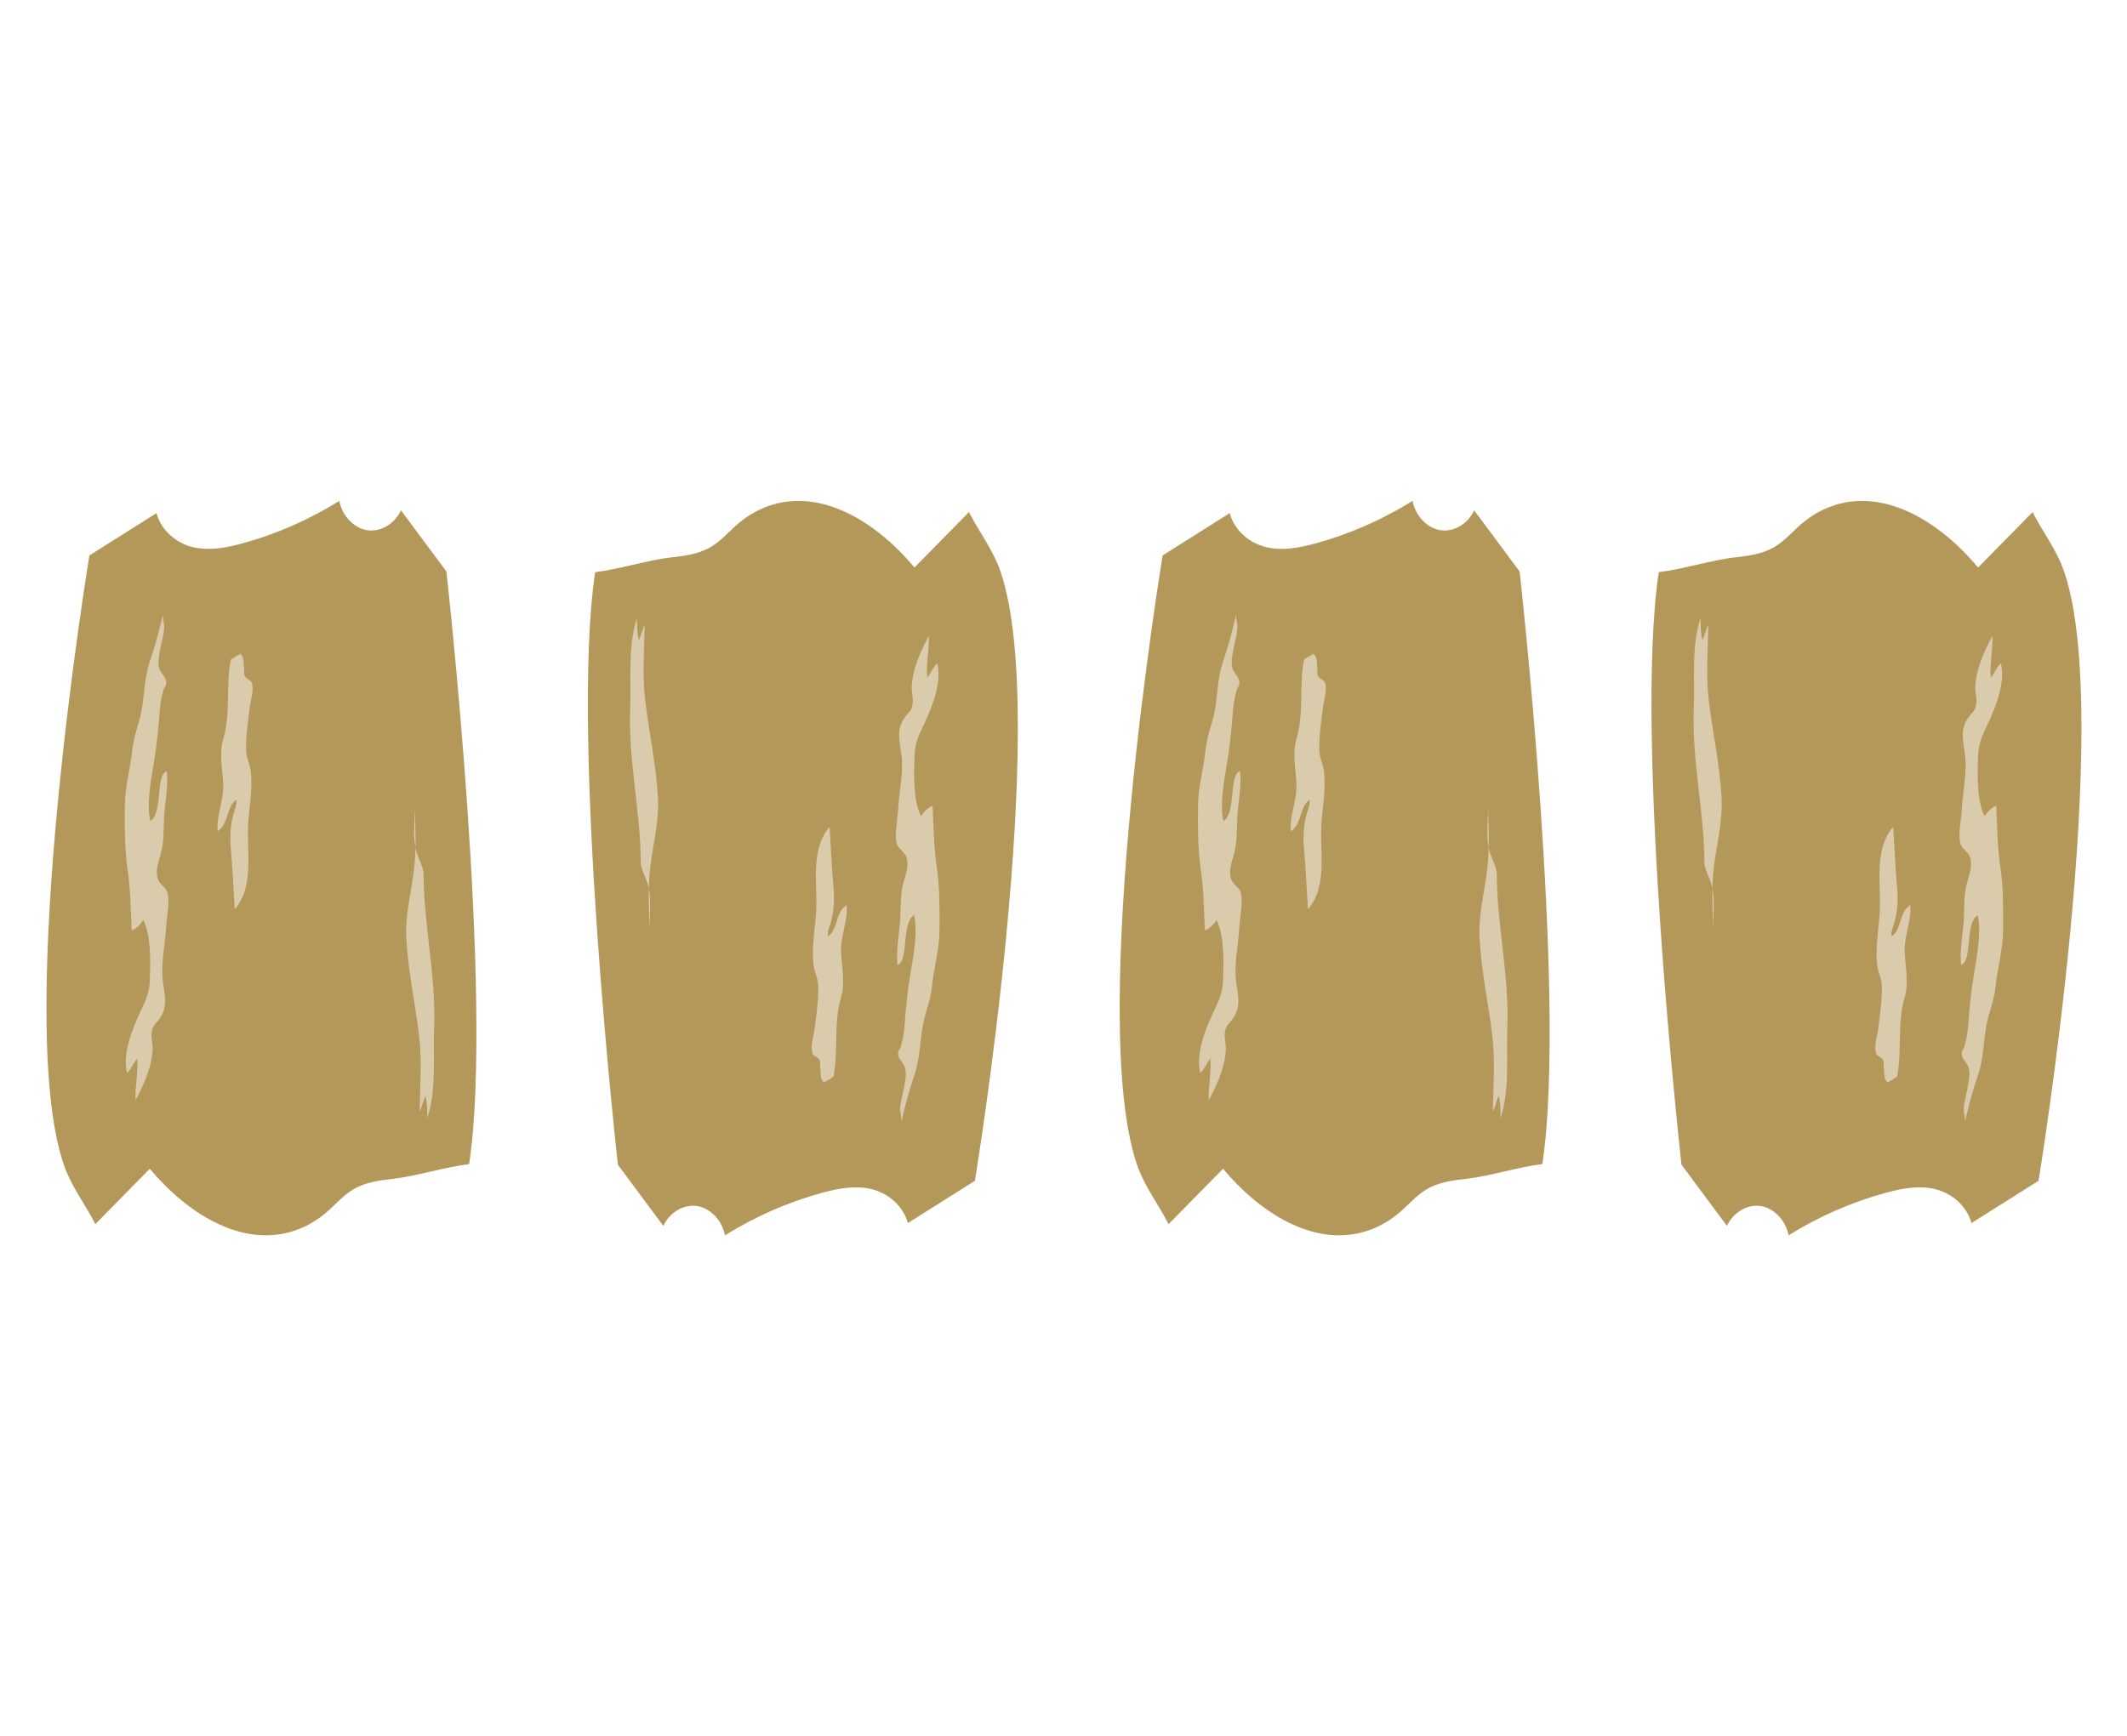
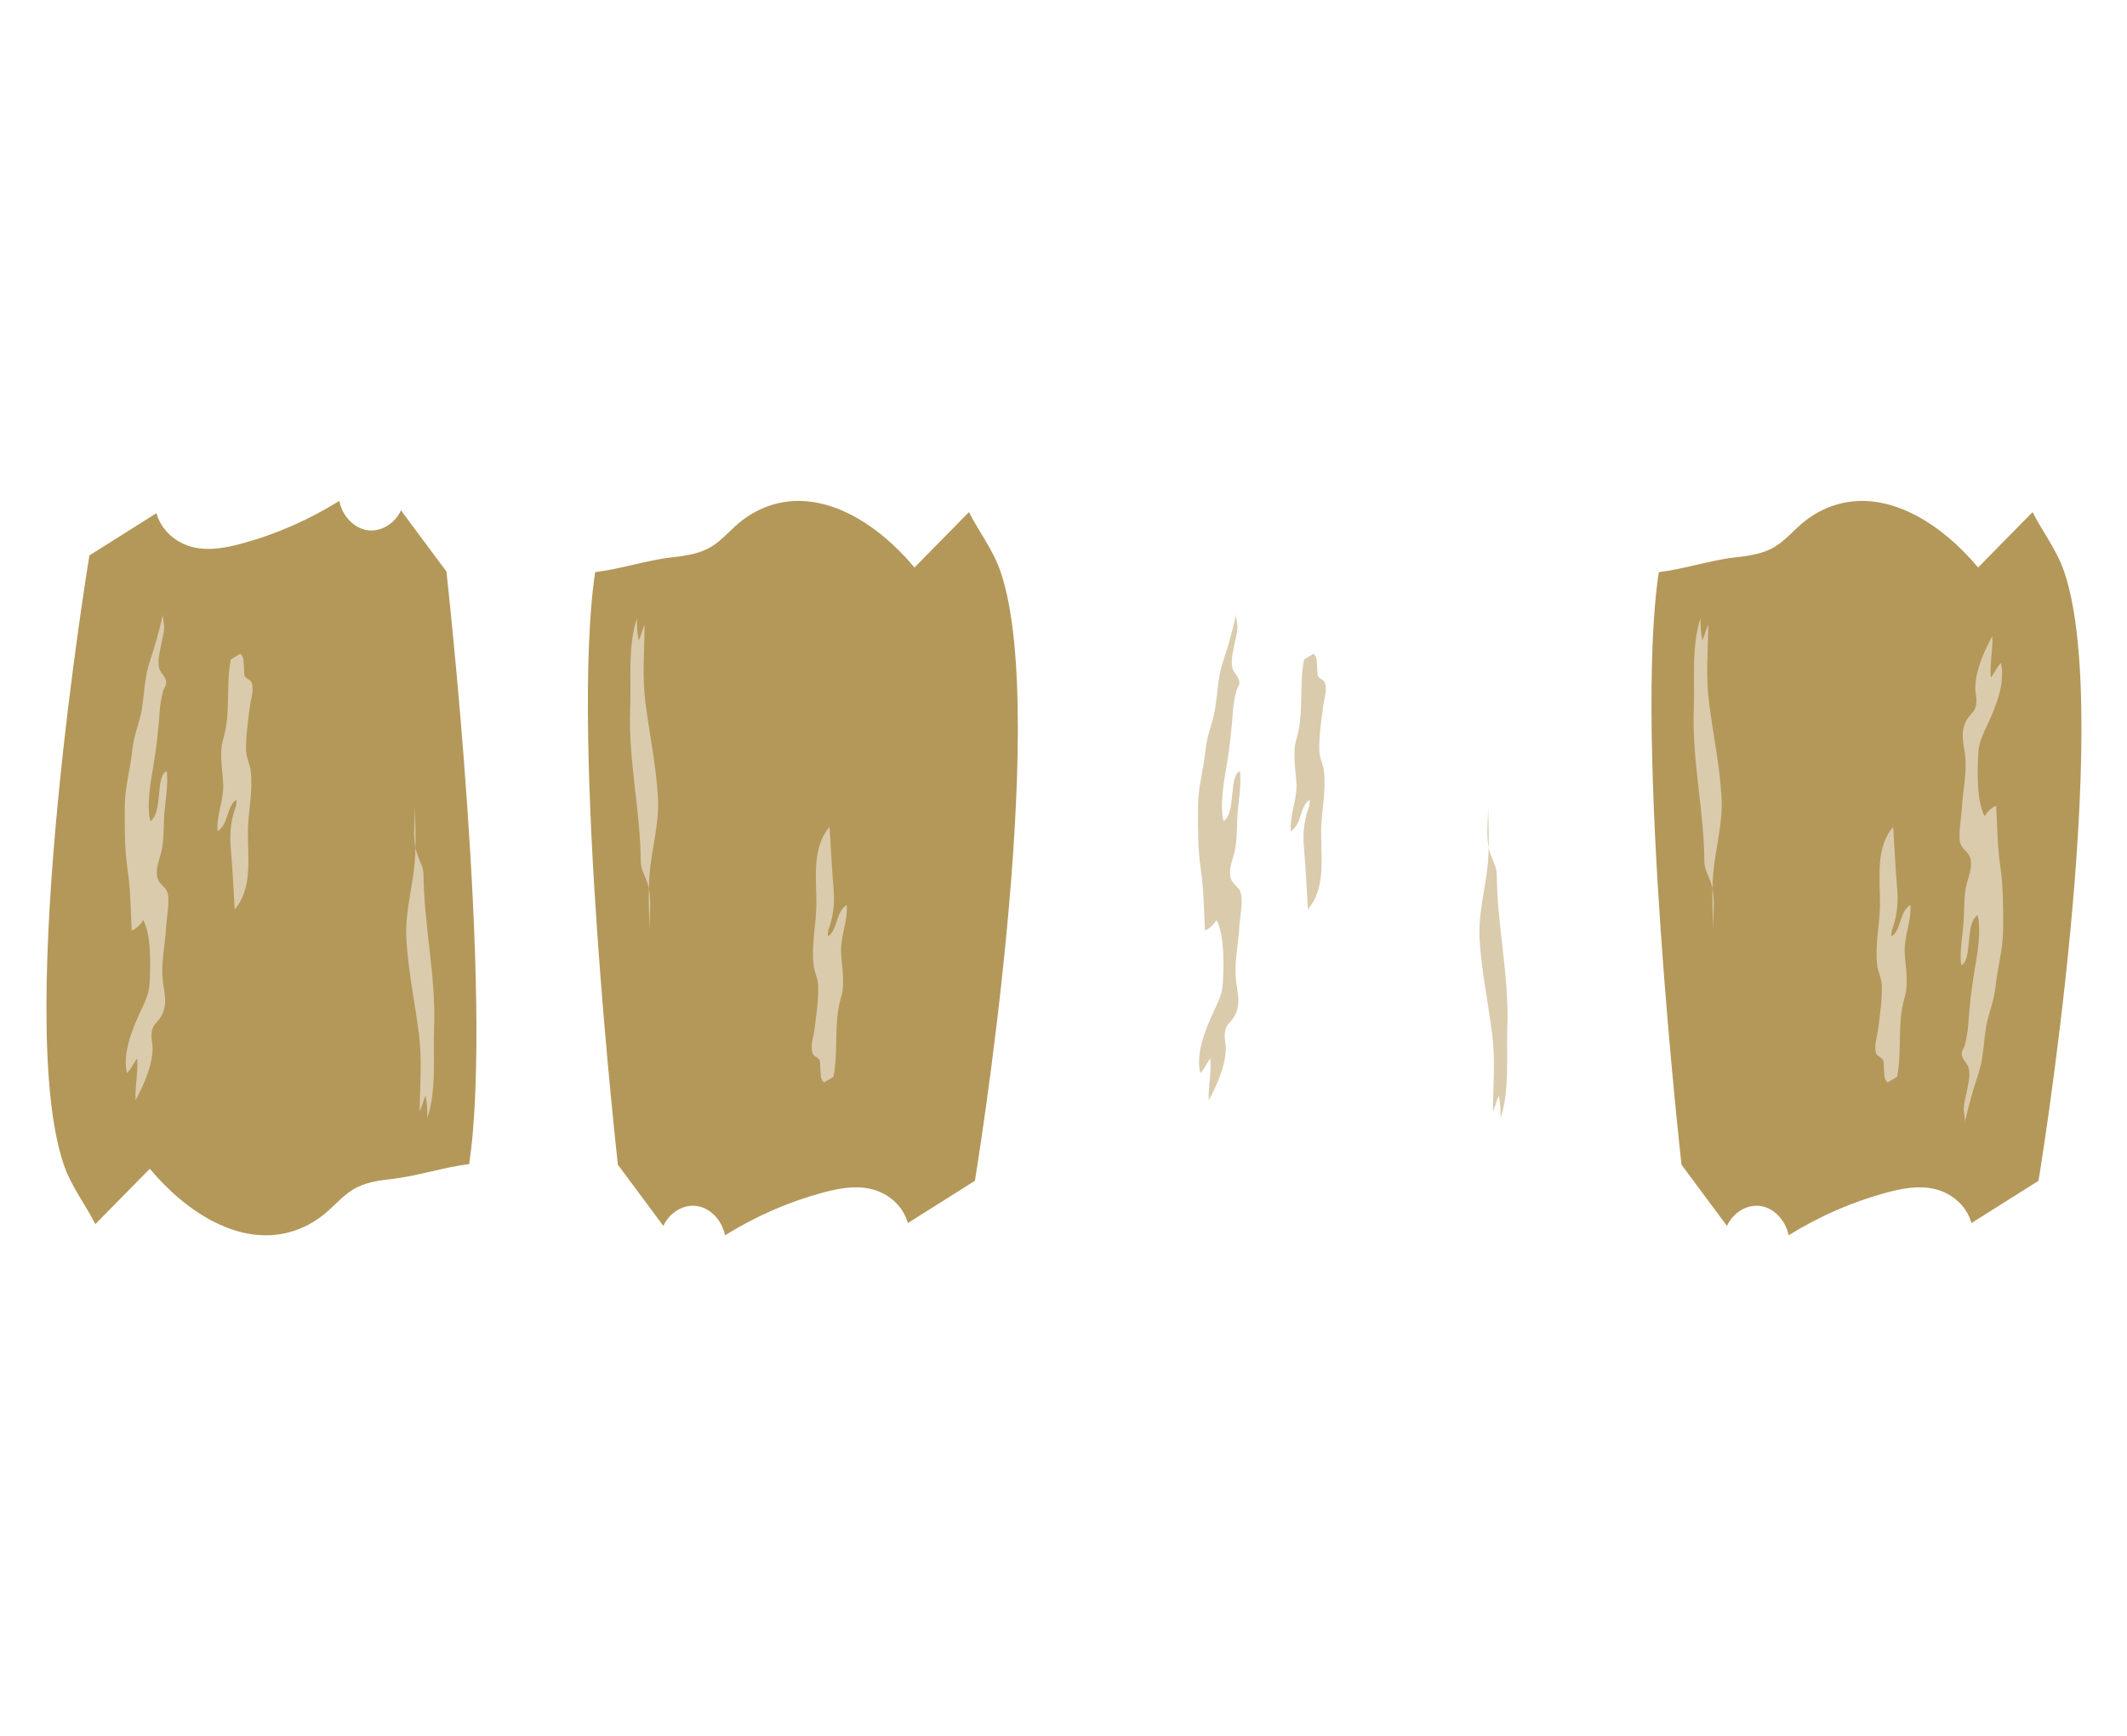
<svg xmlns="http://www.w3.org/2000/svg" xmlns:ns1="http://www.serif.com/" width="100%" height="100%" viewBox="0 0 185 151" version="1.1" xml:space="preserve" style="fill-rule:evenodd;clip-rule:evenodd;stroke-linejoin:round;stroke-miterlimit:1.414;">
  <rect id="Page-6" ns1:id="Page 6" x="0.854" y="0.527" width="183.371" height="150" style="fill:none;" />
  <g>
    <path d="M40.804,101.278c2.187,-14.479 -1.977,-51.556 -1.977,-51.556c-1.318,-1.774 -2.635,-3.549 -3.953,-5.323c-0.545,1.183 -1.771,1.906 -2.933,1.729c-1.161,-0.178 -2.177,-1.243 -2.429,-2.548c-2.658,1.654 -5.51,2.902 -8.455,3.702c-1.398,0.379 -2.859,0.658 -4.266,0.324c-1.406,-0.333 -2.756,-1.396 -3.182,-2.961c-1.945,1.227 -3.889,2.453 -5.834,3.68c0,0 -6.61,40.046 -2.245,52.953c0.66,1.948 1.842,3.418 2.762,5.223c1.579,-1.606 3.158,-3.212 4.737,-4.818c3.171,3.794 7.775,6.759 12.235,5.495c1.1,-0.311 2.144,-0.872 3.055,-1.64c0.798,-0.674 1.5,-1.508 2.375,-2.042c1.077,-0.656 2.329,-0.806 3.544,-0.944c1.979,-0.224 4.586,-1.049 6.566,-1.274" style="fill:#b4985a;fill-rule:nonzero;" />
    <path d="M10.854,70.371c0.001,-0.089 0.001,-0.178 0.002,-0.267c0.011,-1.684 0.494,-3.24 0.659,-4.904c0.123,-1.245 0.591,-2.214 0.802,-3.409c0.256,-1.454 0.235,-2.839 0.72,-4.262c0.457,-1.337 0.826,-2.719 1.144,-4.106c-0.064,0.28 0.125,0.899 0.099,1.243c-0.043,0.578 -0.222,1.138 -0.324,1.704c-0.096,0.53 -0.24,1.144 -0.127,1.685c0.101,0.479 0.524,0.75 0.603,1.151c0.089,0.448 -0.135,0.512 -0.237,0.901c-0.162,0.615 -0.257,1.126 -0.306,1.789c-0.113,1.54 -0.267,3.079 -0.528,4.598c-0.235,1.366 -0.639,3.602 -0.285,4.944c1.125,-0.752 0.418,-3.961 1.424,-4.341c0.167,1.258 -0.176,2.823 -0.232,4.108c-0.041,0.942 -0.016,1.967 -0.231,2.879c-0.178,0.755 -0.564,1.558 -0.316,2.362c0.149,0.481 0.639,0.689 0.816,1.132c0.282,0.703 -0.049,2.29 -0.089,3.067c-0.076,1.506 -0.466,3.165 -0.289,4.668c0.137,1.163 0.486,2.161 -0.235,3.255c-0.357,0.542 -0.668,0.55 -0.742,1.352c-0.043,0.457 0.104,0.888 0.092,1.34c-0.042,1.527 -0.788,3.181 -1.487,4.465c-0.057,-1.198 0.252,-2.466 0.136,-3.634c-0.293,0.359 -0.536,0.979 -0.88,1.267c-0.393,-1.721 0.431,-3.745 1.146,-5.29c0.4,-0.866 0.782,-1.566 0.83,-2.609c0.073,-1.597 0.152,-4.02 -0.553,-5.413c-0.231,0.365 -0.647,0.799 -1.011,0.899c-0.093,-1.787 -0.094,-3.517 -0.356,-5.28c-0.259,-1.752 -0.256,-3.525 -0.245,-5.294" style="fill:#dacbac;fill-rule:nonzero;" />
    <path d="M20.073,57.383c-0.446,2.332 0.01,4.671 -0.647,6.868c-0.384,1.285 -0.075,2.622 -0.013,3.935c0.067,1.42 -0.594,2.711 -0.489,4.13c0.964,-0.566 0.785,-2.225 1.635,-2.726c0.059,0.435 -0.146,0.819 -0.257,1.236c-0.271,1.015 -0.32,1.947 -0.229,2.989c0.155,1.77 0.232,3.553 0.343,5.292c1.57,-1.799 1.131,-4.527 1.145,-6.72c0.011,-1.74 0.441,-3.451 0.257,-5.212c-0.081,-0.774 -0.405,-1.19 -0.418,-1.958c-0.02,-1.202 0.174,-2.536 0.33,-3.729c0.093,-0.713 0.408,-1.532 0.131,-2.154c-0.066,-0.149 -0.444,-0.297 -0.547,-0.471c-0.126,-0.215 -0.051,-0.467 -0.086,-0.695c-0.073,-0.473 0.053,-0.955 -0.327,-1.292c-0.112,0.088 -0.324,0.169 -0.828,0.507" style="fill:#dacbac;fill-rule:nonzero;" />
    <path d="M36.837,75.973c0.012,4.513 1.096,8.893 0.92,13.418c-0.097,2.499 0.226,5.473 -0.592,7.885c0.01,-0.664 -0.002,-1.305 -0.162,-1.936c-0.197,0.428 -0.286,0.937 -0.502,1.352c0.02,-2.237 0.221,-4.415 -0.06,-6.684c-0.346,-2.788 -0.936,-5.495 -1.097,-8.316c-0.13,-2.288 0.538,-4.426 0.73,-6.683c0.135,-1.583 0.03,-3.429 0.017,-4.859c0,1.255 -0.217,2.624 0.101,3.838c0.206,0.784 0.595,1.334 0.645,1.985" style="fill:#dacbac;fill-rule:nonzero;" />
-     <path d="M134.15,101.278c2.187,-14.479 -1.977,-51.556 -1.977,-51.556c-1.318,-1.774 -2.635,-3.549 -3.953,-5.323c-0.545,1.183 -1.771,1.906 -2.933,1.729c-1.161,-0.178 -2.177,-1.243 -2.429,-2.548c-2.658,1.654 -5.51,2.902 -8.455,3.702c-1.398,0.379 -2.858,0.658 -4.265,0.324c-1.407,-0.333 -2.757,-1.396 -3.183,-2.961c-1.945,1.227 -3.889,2.453 -5.833,3.68c0,0 -6.611,40.046 -2.245,52.953c0.659,1.948 1.841,3.418 2.761,5.223c1.579,-1.606 3.159,-3.212 4.738,-4.818c3.17,3.794 7.774,6.759 12.235,5.495c1.099,-0.311 2.143,-0.872 3.054,-1.64c0.798,-0.674 1.5,-1.508 2.376,-2.042c1.076,-0.656 2.328,-0.806 3.543,-0.944c1.979,-0.224 4.586,-1.049 6.566,-1.274" style="fill:#b4985a;fill-rule:nonzero;" />
    <path d="M104.2,70.371c0.001,-0.089 0.001,-0.178 0.002,-0.267c0.011,-1.684 0.494,-3.24 0.659,-4.904c0.124,-1.245 0.591,-2.214 0.802,-3.409c0.256,-1.454 0.235,-2.839 0.721,-4.262c0.456,-1.337 0.825,-2.719 1.143,-4.106c-0.064,0.28 0.125,0.899 0.099,1.243c-0.043,0.578 -0.223,1.138 -0.324,1.704c-0.096,0.53 -0.24,1.144 -0.126,1.685c0.1,0.479 0.523,0.75 0.602,1.151c0.089,0.448 -0.135,0.512 -0.237,0.901c-0.162,0.615 -0.256,1.126 -0.306,1.789c-0.114,1.54 -0.266,3.079 -0.528,4.598c-0.235,1.366 -0.639,3.602 -0.285,4.944c1.125,-0.752 0.418,-3.961 1.425,-4.341c0.166,1.258 -0.176,2.823 -0.233,4.108c-0.041,0.942 -0.016,1.967 -0.231,2.879c-0.178,0.755 -0.564,1.558 -0.316,2.362c0.149,0.481 0.639,0.689 0.816,1.132c0.282,0.703 -0.049,2.29 -0.088,3.067c-0.077,1.506 -0.467,3.165 -0.29,4.668c0.138,1.163 0.486,2.161 -0.235,3.255c-0.357,0.542 -0.667,0.55 -0.742,1.352c-0.043,0.457 0.104,0.888 0.092,1.34c-0.041,1.527 -0.788,3.181 -1.487,4.465c-0.057,-1.198 0.252,-2.466 0.136,-3.634c-0.293,0.359 -0.536,0.979 -0.879,1.267c-0.394,-1.721 0.43,-3.745 1.145,-5.29c0.401,-0.866 0.782,-1.566 0.83,-2.609c0.073,-1.597 0.152,-4.02 -0.553,-5.413c-0.231,0.365 -0.647,0.799 -1.011,0.899c-0.093,-1.787 -0.094,-3.517 -0.355,-5.28c-0.261,-1.752 -0.257,-3.525 -0.246,-5.294" style="fill:#dacbac;fill-rule:nonzero;" />
    <path d="M113.419,57.383c-0.446,2.332 0.01,4.671 -0.647,6.868c-0.384,1.285 -0.075,2.622 -0.012,3.935c0.066,1.42 -0.595,2.711 -0.49,4.13c0.965,-0.566 0.785,-2.225 1.635,-2.726c0.059,0.435 -0.146,0.819 -0.257,1.236c-0.27,1.015 -0.32,1.947 -0.229,2.989c0.156,1.77 0.232,3.553 0.343,5.292c1.57,-1.799 1.132,-4.527 1.145,-6.72c0.011,-1.74 0.442,-3.451 0.257,-5.212c-0.081,-0.774 -0.405,-1.19 -0.418,-1.958c-0.02,-1.202 0.175,-2.536 0.33,-3.729c0.093,-0.713 0.408,-1.532 0.132,-2.154c-0.066,-0.149 -0.445,-0.297 -0.548,-0.471c-0.126,-0.215 -0.051,-0.467 -0.086,-0.695c-0.072,-0.473 0.053,-0.955 -0.327,-1.292c-0.111,0.088 -0.324,0.169 -0.828,0.507" style="fill:#dacbac;fill-rule:nonzero;" />
    <path d="M130.184,75.973c0.011,4.513 1.095,8.893 0.92,13.418c-0.098,2.499 0.225,5.473 -0.593,7.885c0.01,-0.664 -0.002,-1.305 -0.161,-1.936c-0.197,0.428 -0.286,0.937 -0.503,1.352c0.02,-2.237 0.222,-4.415 -0.06,-6.684c-0.346,-2.788 -0.936,-5.495 -1.097,-8.316c-0.13,-2.288 0.538,-4.426 0.73,-6.683c0.135,-1.583 0.03,-3.429 0.016,-4.859c0,1.255 -0.215,2.624 0.103,3.838c0.204,0.784 0.595,1.334 0.645,1.985" style="fill:#dacbac;fill-rule:nonzero;" />
    <path d="M51.766,49.776c-2.187,14.479 1.976,51.556 1.976,51.556c1.318,1.774 2.636,3.549 3.954,5.323c0.544,-1.183 1.771,-1.906 2.932,-1.729c1.162,0.178 2.178,1.243 2.43,2.549c2.658,-1.654 5.51,-2.903 8.455,-3.702c1.398,-0.38 2.858,-0.659 4.265,-0.325c1.407,0.334 2.757,1.396 3.183,2.961c1.944,-1.227 3.889,-2.453 5.833,-3.679c0,0 6.611,-40.047 2.245,-52.954c-0.659,-1.947 -1.841,-3.418 -2.761,-5.222c-1.579,1.605 -3.158,3.211 -4.738,4.817c-3.17,-3.794 -7.774,-6.759 -12.235,-5.495c-1.099,0.311 -2.143,0.872 -3.054,1.64c-0.798,0.674 -1.5,1.508 -2.375,2.042c-1.078,0.656 -2.329,0.806 -3.544,0.944c-1.98,0.224 -4.587,1.05 -6.566,1.274" style="fill:#b4985a;fill-rule:nonzero;" />
-     <path d="M81.715,80.683c0,0.089 -0.001,0.178 -0.002,0.267c-0.01,1.684 -0.493,3.24 -0.658,4.904c-0.124,1.246 -0.591,2.214 -0.802,3.41c-0.256,1.453 -0.235,2.838 -0.721,4.261c-0.456,1.337 -0.826,2.718 -1.143,4.105c0.064,-0.279 -0.125,-0.898 -0.099,-1.242c0.043,-0.578 0.222,-1.138 0.324,-1.704c0.095,-0.53 0.24,-1.143 0.126,-1.684c-0.1,-0.479 -0.523,-0.75 -0.602,-1.151c-0.089,-0.449 0.135,-0.513 0.237,-0.902c0.161,-0.615 0.256,-1.126 0.305,-1.789c0.114,-1.54 0.267,-3.08 0.529,-4.598c0.235,-1.365 0.639,-3.602 0.285,-4.944c-1.126,0.752 -0.419,3.961 -1.425,4.341c-0.166,-1.258 0.176,-2.823 0.233,-4.108c0.041,-0.942 0.015,-1.967 0.231,-2.879c0.177,-0.755 0.564,-1.558 0.315,-2.362c-0.148,-0.48 -0.638,-0.689 -0.816,-1.131c-0.282,-0.704 0.05,-2.291 0.089,-3.068c0.077,-1.506 0.467,-3.164 0.29,-4.668c-0.138,-1.162 -0.487,-2.161 0.235,-3.255c0.357,-0.542 0.667,-0.55 0.742,-1.352c0.043,-0.457 -0.104,-0.887 -0.092,-1.34c0.041,-1.527 0.787,-3.181 1.487,-4.465c0.057,1.198 -0.252,2.466 -0.137,3.634c0.294,-0.359 0.537,-0.979 0.88,-1.267c0.394,1.721 -0.431,3.745 -1.145,5.29c-0.401,0.866 -0.782,1.566 -0.83,2.609c-0.073,1.597 -0.152,4.02 0.553,5.413c0.23,-0.364 0.647,-0.799 1.011,-0.898c0.092,1.786 0.094,3.516 0.355,5.28c0.26,1.751 0.257,3.524 0.245,5.293" style="fill:#dacbac;fill-rule:nonzero;" />
    <path d="M72.496,93.671c0.447,-2.332 -0.009,-4.671 0.647,-6.868c0.385,-1.285 0.076,-2.622 0.014,-3.935c-0.068,-1.42 0.594,-2.711 0.489,-4.13c-0.965,0.566 -0.786,2.225 -1.635,2.726c-0.059,-0.436 0.146,-0.818 0.257,-1.236c0.27,-1.014 0.32,-1.947 0.228,-2.988c-0.155,-1.771 -0.231,-3.554 -0.342,-5.293c-1.57,1.799 -1.131,4.527 -1.146,6.72c-0.01,1.74 -0.441,3.451 -0.256,5.212c0.081,0.774 0.404,1.19 0.418,1.959c0.02,1.201 -0.175,2.535 -0.33,3.728c-0.093,0.714 -0.408,1.532 -0.132,2.154c0.067,0.149 0.445,0.297 0.548,0.471c0.126,0.215 0.051,0.467 0.086,0.695c0.072,0.473 -0.054,0.955 0.327,1.293c0.111,-0.089 0.323,-0.169 0.827,-0.508" style="fill:#dacbac;fill-rule:nonzero;" />
    <path d="M55.732,75.081c-0.011,-4.512 -1.096,-8.892 -0.92,-13.418c0.097,-2.499 -0.225,-5.473 0.593,-7.885c-0.01,0.665 0.002,1.305 0.161,1.936c0.197,-0.427 0.286,-0.937 0.502,-1.351c-0.019,2.236 -0.221,4.414 0.061,6.683c0.346,2.788 0.936,5.495 1.097,8.317c0.13,2.287 -0.538,4.425 -0.73,6.682c-0.135,1.583 -0.03,3.429 -0.016,4.859c0,-1.254 0.215,-2.624 -0.103,-3.838c-0.205,-0.784 -0.595,-1.333 -0.645,-1.985" style="fill:#dacbac;fill-rule:nonzero;" />
    <path d="M144.276,49.776c-2.187,14.479 1.976,51.556 1.976,51.556c1.318,1.774 2.636,3.549 3.954,5.323c0.544,-1.183 1.77,-1.906 2.932,-1.729c1.161,0.178 2.178,1.243 2.429,2.549c2.658,-1.654 5.51,-2.903 8.456,-3.702c1.397,-0.38 2.858,-0.659 4.264,-0.325c1.407,0.334 2.758,1.396 3.184,2.961c1.944,-1.227 3.888,-2.453 5.833,-3.679c0,0 6.61,-40.047 2.244,-52.954c-0.658,-1.947 -1.84,-3.418 -2.761,-5.222c-1.579,1.605 -3.158,3.211 -4.737,4.817c-3.171,-3.794 -7.774,-6.759 -12.235,-5.495c-1.099,0.311 -2.144,0.872 -3.055,1.64c-0.798,0.674 -1.499,1.508 -2.375,2.042c-1.077,0.656 -2.328,0.806 -3.544,0.944c-1.979,0.224 -4.586,1.05 -6.565,1.274" style="fill:#b4985a;fill-rule:nonzero;" />
    <path d="M174.225,80.683c-0.001,0.089 -0.001,0.178 -0.002,0.267c-0.01,1.684 -0.494,3.24 -0.659,4.904c-0.123,1.246 -0.591,2.214 -0.802,3.41c-0.256,1.453 -0.234,2.838 -0.72,4.261c-0.457,1.337 -0.826,2.718 -1.143,4.105c0.063,-0.279 -0.126,-0.898 -0.1,-1.242c0.044,-0.578 0.223,-1.138 0.325,-1.704c0.095,-0.53 0.239,-1.143 0.126,-1.684c-0.1,-0.479 -0.524,-0.75 -0.603,-1.151c-0.089,-0.449 0.135,-0.513 0.238,-0.902c0.161,-0.615 0.256,-1.126 0.305,-1.789c0.114,-1.54 0.267,-3.08 0.528,-4.598c0.235,-1.365 0.64,-3.602 0.285,-4.944c-1.125,0.752 -0.418,3.961 -1.424,4.341c-0.167,-1.258 0.176,-2.823 0.232,-4.108c0.041,-0.942 0.016,-1.967 0.231,-2.879c0.178,-0.755 0.564,-1.558 0.316,-2.362c-0.149,-0.48 -0.639,-0.689 -0.816,-1.131c-0.282,-0.704 0.05,-2.291 0.089,-3.068c0.076,-1.506 0.467,-3.164 0.289,-4.668c-0.137,-1.162 -0.486,-2.161 0.235,-3.255c0.357,-0.542 0.668,-0.55 0.742,-1.352c0.043,-0.457 -0.104,-0.887 -0.092,-1.34c0.042,-1.527 0.788,-3.181 1.487,-4.465c0.057,1.198 -0.252,2.466 -0.136,3.634c0.294,-0.359 0.537,-0.979 0.88,-1.267c0.393,1.721 -0.431,3.745 -1.146,5.29c-0.4,0.866 -0.782,1.566 -0.83,2.609c-0.073,1.597 -0.152,4.02 0.553,5.413c0.231,-0.364 0.648,-0.799 1.012,-0.898c0.092,1.786 0.093,3.516 0.355,5.28c0.26,1.751 0.256,3.524 0.245,5.293" style="fill:#dacbac;fill-rule:nonzero;" />
    <path d="M165.006,93.671c0.446,-2.332 -0.01,-4.671 0.647,-6.868c0.384,-1.285 0.075,-2.622 0.013,-3.935c-0.067,-1.42 0.594,-2.711 0.489,-4.13c-0.964,0.566 -0.785,2.225 -1.635,2.726c-0.058,-0.436 0.147,-0.818 0.258,-1.236c0.27,-1.014 0.319,-1.947 0.228,-2.988c-0.155,-1.771 -0.232,-3.554 -0.343,-5.293c-1.569,1.799 -1.131,4.527 -1.145,6.72c-0.011,1.74 -0.441,3.451 -0.256,5.212c0.081,0.774 0.404,1.19 0.417,1.959c0.02,1.201 -0.174,2.535 -0.33,3.728c-0.093,0.714 -0.408,1.532 -0.131,2.154c0.066,0.149 0.444,0.297 0.547,0.471c0.126,0.215 0.051,0.467 0.086,0.695c0.073,0.473 -0.053,0.955 0.327,1.293c0.112,-0.089 0.324,-0.169 0.828,-0.508" style="fill:#dacbac;fill-rule:nonzero;" />
    <path d="M148.242,75.081c-0.011,-4.512 -1.096,-8.892 -0.92,-13.418c0.097,-2.499 -0.226,-5.473 0.592,-7.885c-0.01,0.665 0.003,1.305 0.162,1.936c0.197,-0.427 0.286,-0.937 0.502,-1.351c-0.02,2.236 -0.221,4.414 0.06,6.683c0.346,2.788 0.937,5.495 1.097,8.317c0.131,2.287 -0.538,4.425 -0.73,6.682c-0.134,1.583 -0.03,3.429 -0.016,4.859c0,-1.254 0.216,-2.624 -0.102,-3.838c-0.205,-0.784 -0.595,-1.333 -0.645,-1.985" style="fill:#dacbac;fill-rule:nonzero;" />
  </g>
</svg>